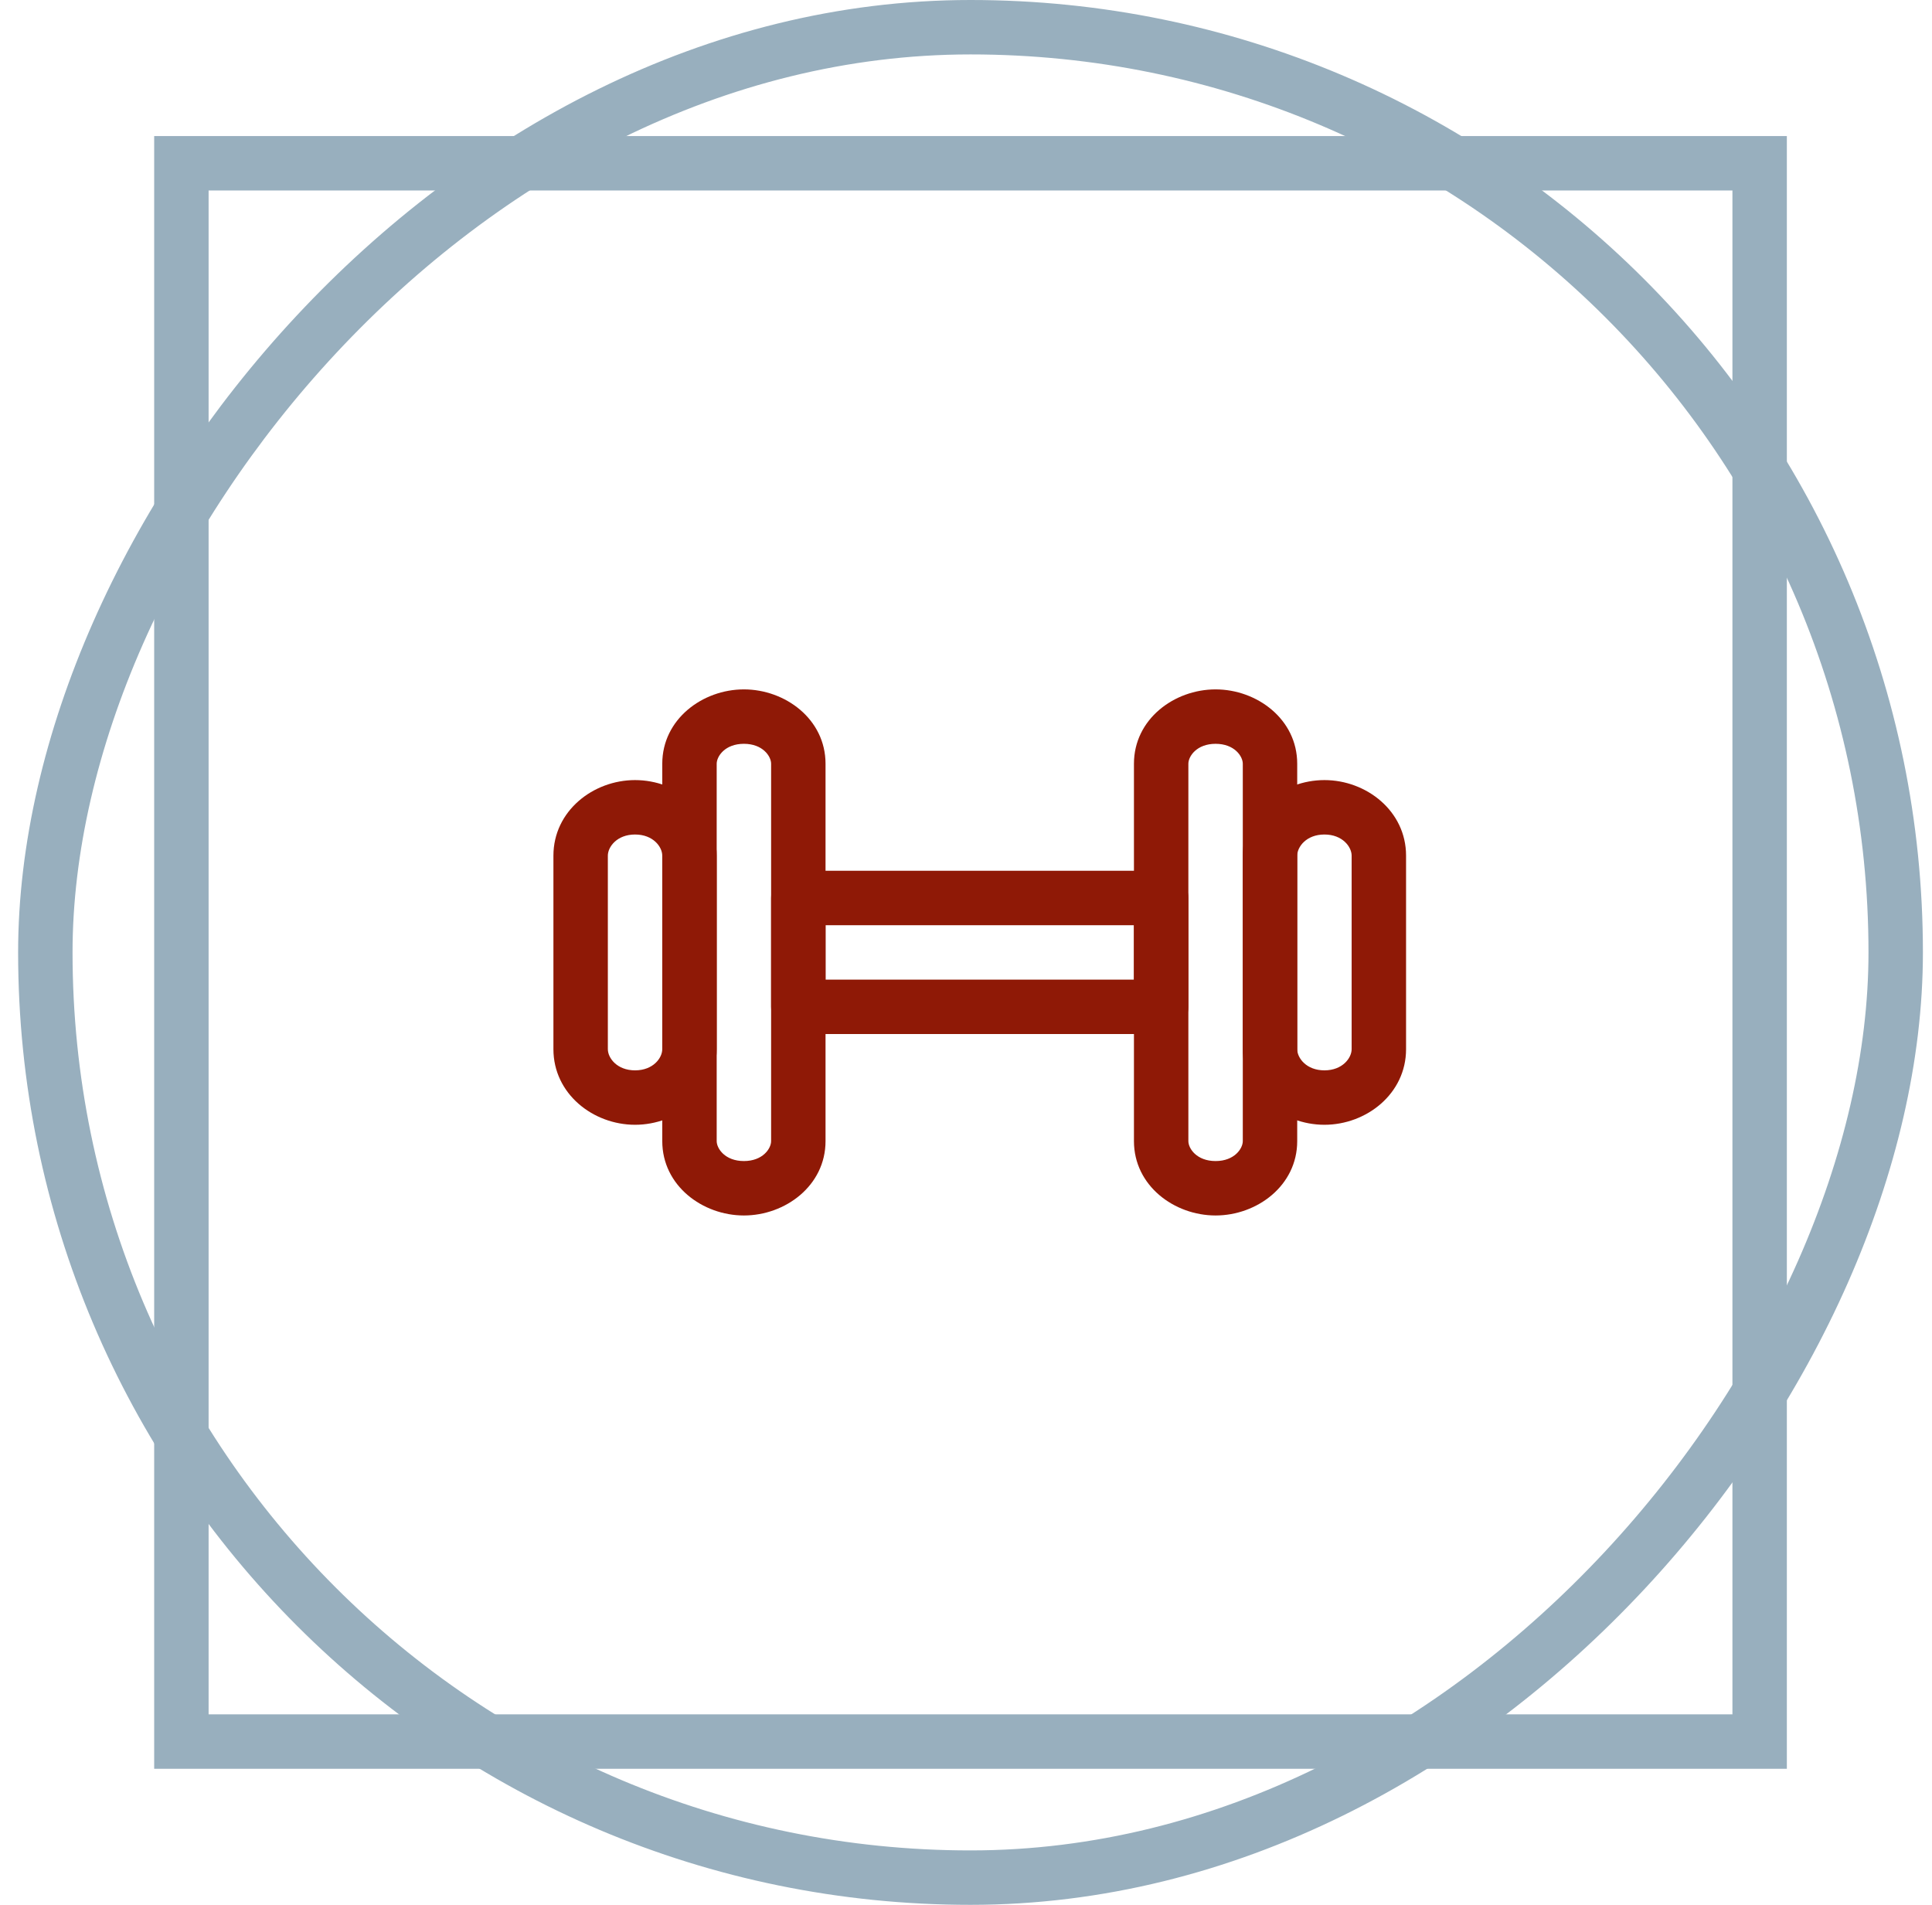
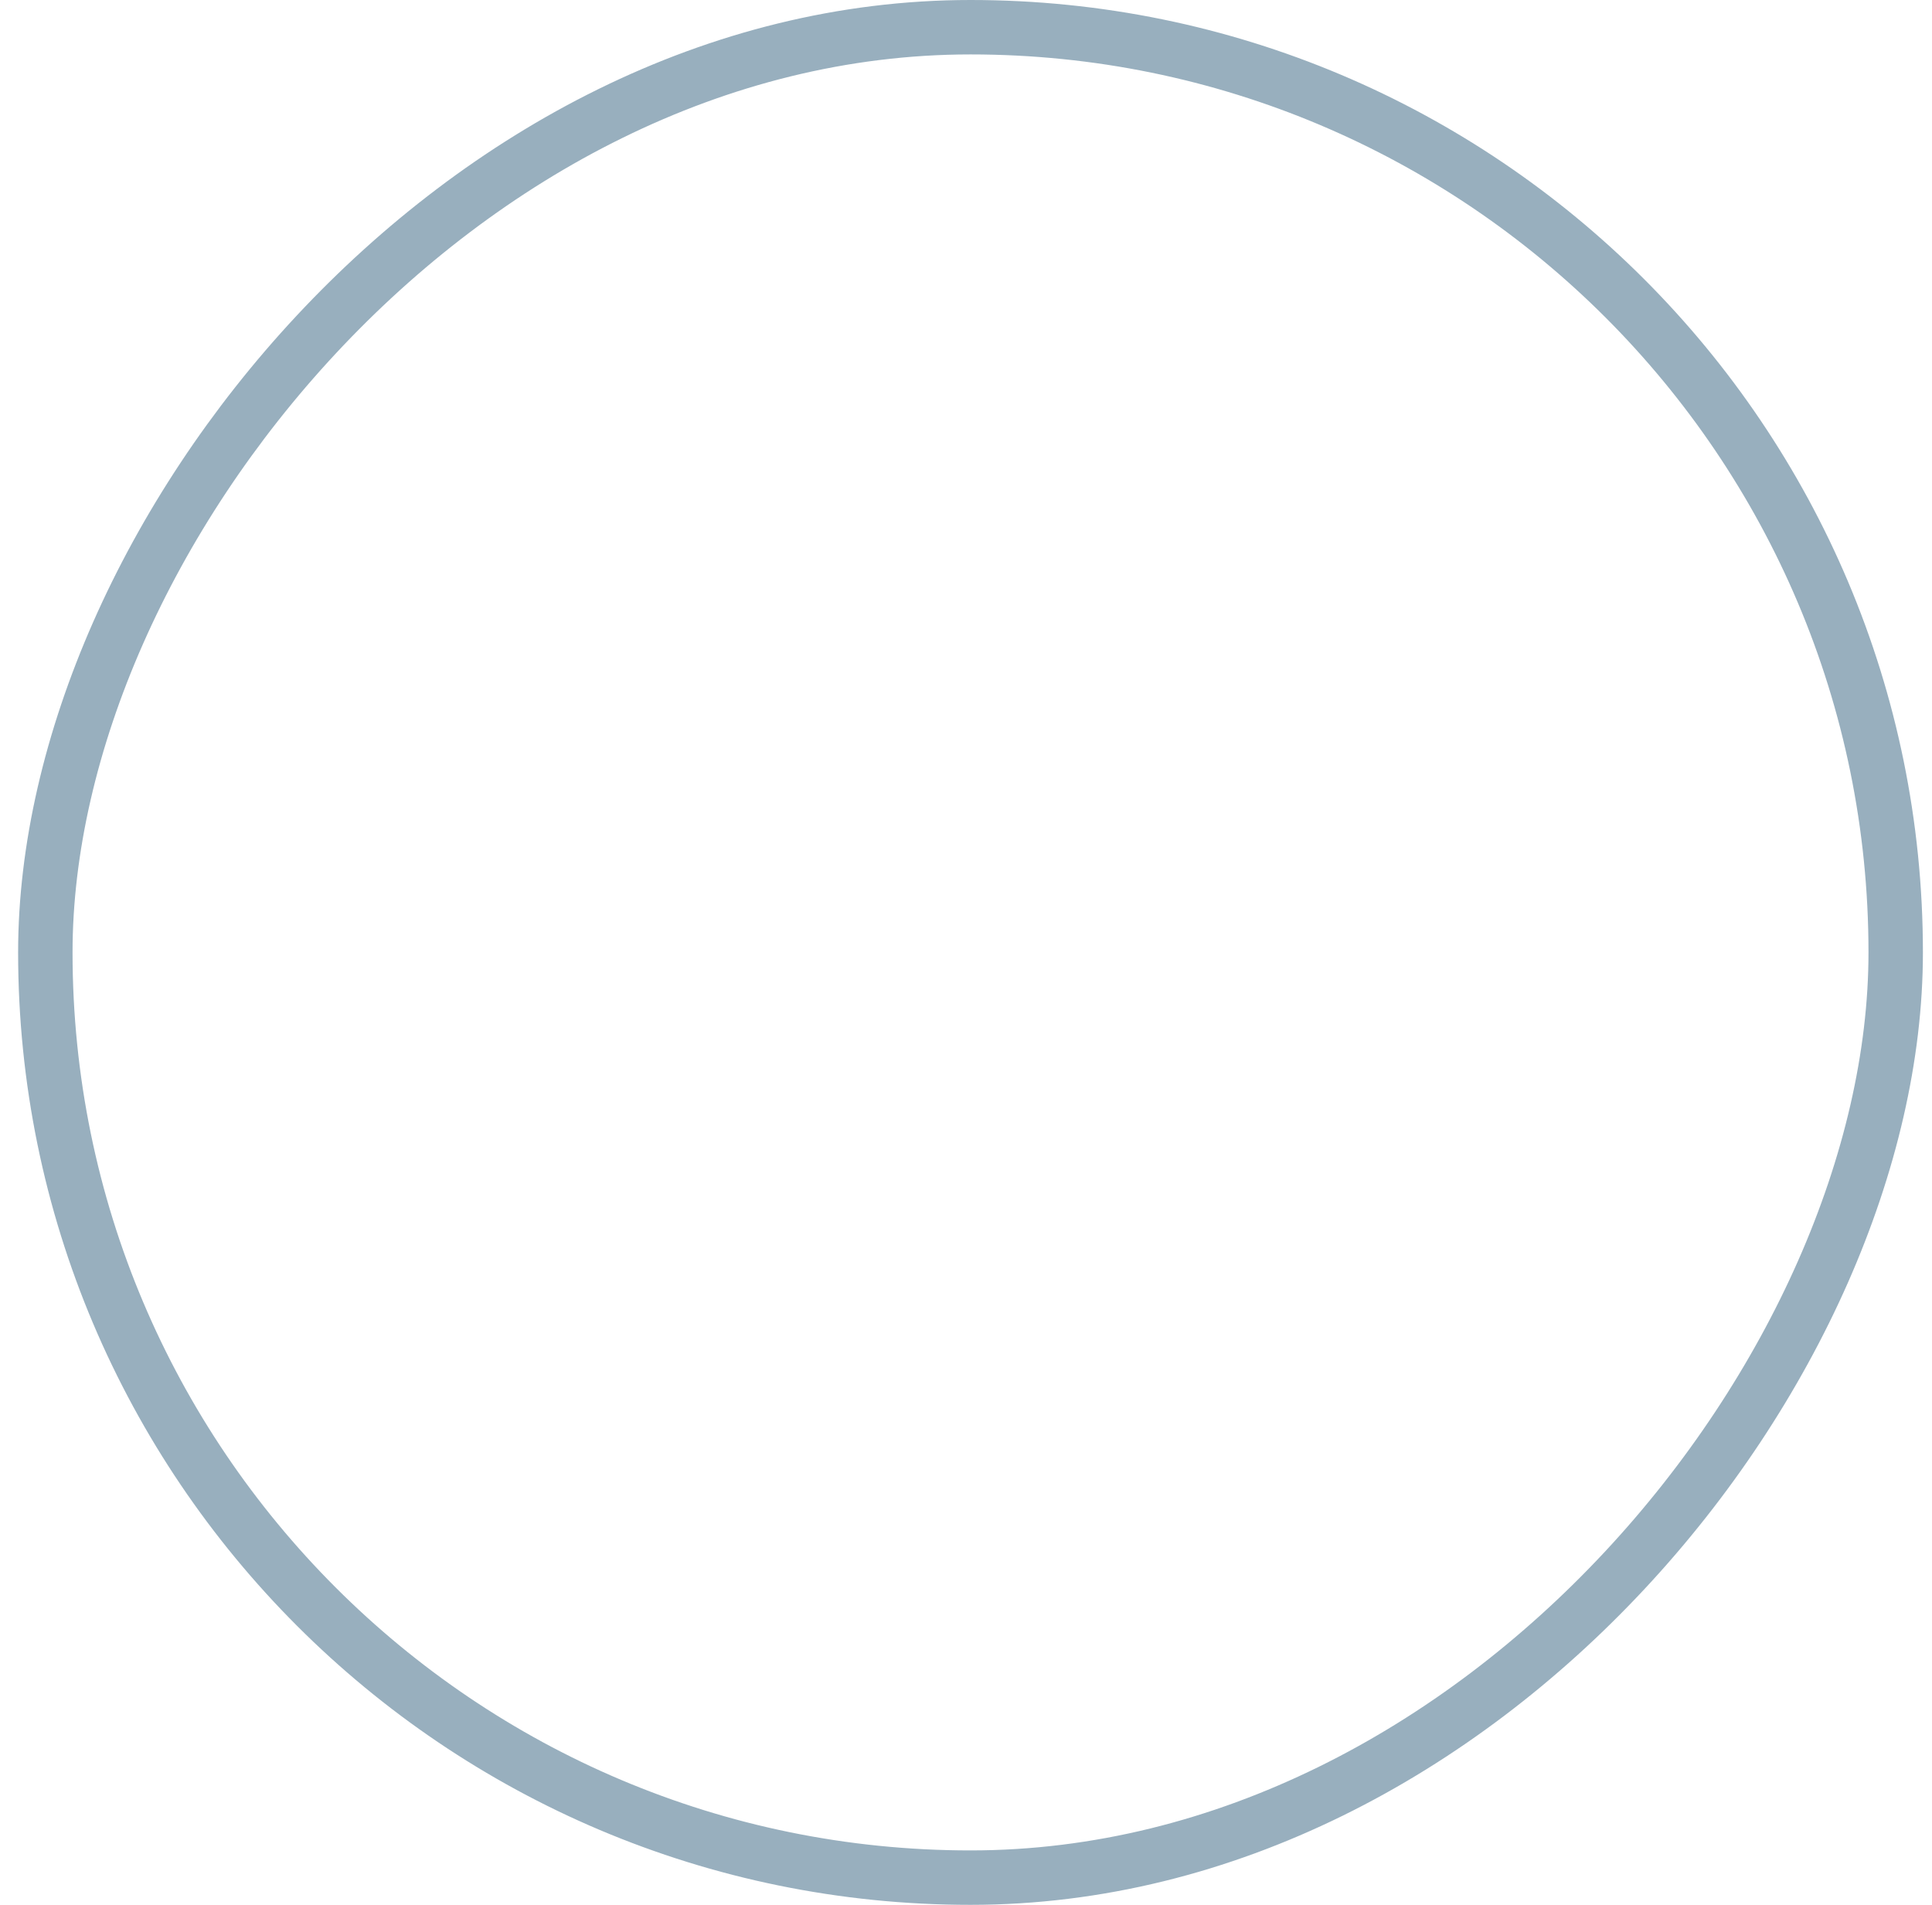
<svg xmlns="http://www.w3.org/2000/svg" width="71" height="70" viewBox="0 0 71 70" fill="none">
  <rect x="-1" y="1" width="68" height="68" rx="34" transform="matrix(-1 0 0 1 68.666 0)" stroke="#98AFBE" stroke-width="2" />
-   <rect x="-1" y="1" width="58" height="58" transform="matrix(-1 0 0 1 63.666 5)" stroke="#98AFBE" stroke-width="2" />
  <g clip-path="url(#clip0_2033_493)">
-     <path fill-rule="evenodd" clip-rule="evenodd" d="M24.338 28.067C24.338 26.427 25.821 25.334 27.338 25.334C28.856 25.334 30.338 26.427 30.338 28.067V41.934C30.338 43.574 28.856 44.667 27.338 44.667C25.821 44.667 24.338 43.574 24.338 41.934V28.067ZM27.338 27.334C26.646 27.334 26.338 27.791 26.338 28.067V41.934C26.338 42.209 26.646 42.667 27.338 42.667C28.03 42.667 28.338 42.209 28.338 41.934V28.067C28.338 27.791 28.03 27.334 27.338 27.334ZM41.672 28.067C41.672 26.427 43.154 25.334 44.672 25.334C46.189 25.334 47.672 26.427 47.672 28.067V41.934C47.672 43.574 46.189 44.667 44.672 44.667C43.154 44.667 41.672 43.574 41.672 41.934V28.067ZM44.672 27.334C43.98 27.334 43.672 27.791 43.672 28.067V41.934C43.672 42.209 43.98 42.667 44.672 42.667C45.364 42.667 45.672 42.209 45.672 41.934V28.067C45.672 27.791 45.364 27.334 44.672 27.334Z" fill="#8F1906" />
-     <path fill-rule="evenodd" clip-rule="evenodd" d="M20.338 31.444C20.338 29.804 21.796 28.667 23.338 28.667C24.881 28.667 26.338 29.803 26.338 31.444V38.556C26.338 40.196 24.881 41.334 23.338 41.334C21.796 41.334 20.338 40.197 20.338 38.556V31.444ZM23.338 30.667C22.672 30.667 22.338 31.123 22.338 31.444V38.556C22.338 38.877 22.672 39.334 23.338 39.334C24.005 39.334 24.338 38.877 24.338 38.556V31.444C24.338 31.123 24.005 30.667 23.338 30.667ZM45.672 31.444C45.672 29.804 47.129 28.667 48.672 28.667C50.214 28.667 51.672 29.803 51.672 31.444V38.556C51.672 40.196 50.214 41.334 48.672 41.334C47.129 41.334 45.672 40.197 45.672 38.556V31.444ZM48.672 30.667C48.005 30.667 47.672 31.123 47.672 31.444V38.556C47.672 38.877 48.005 39.334 48.672 39.334C49.338 39.334 49.672 38.877 49.672 38.556V31.444C49.672 31.123 49.338 30.667 48.672 30.667ZM28.338 37C28.338 37.552 28.786 38 29.338 38H42.672C42.937 38 43.191 37.895 43.379 37.707C43.566 37.52 43.672 37.265 43.672 37V33C43.672 32.735 43.566 32.481 43.379 32.293C43.191 32.105 42.937 32 42.672 32H29.338C29.073 32 28.819 32.105 28.631 32.293C28.444 32.481 28.338 32.735 28.338 33V37ZM30.338 36V34H41.672V36H30.338Z" fill="#8F1906" />
-   </g>
+     </g>
  <defs>
    <clipPath id="clip0_2033_493">
-       <rect width="32" height="32" fill="white" transform="translate(20.002 19)" />
-     </clipPath>
+       </clipPath>
  </defs>
</svg>